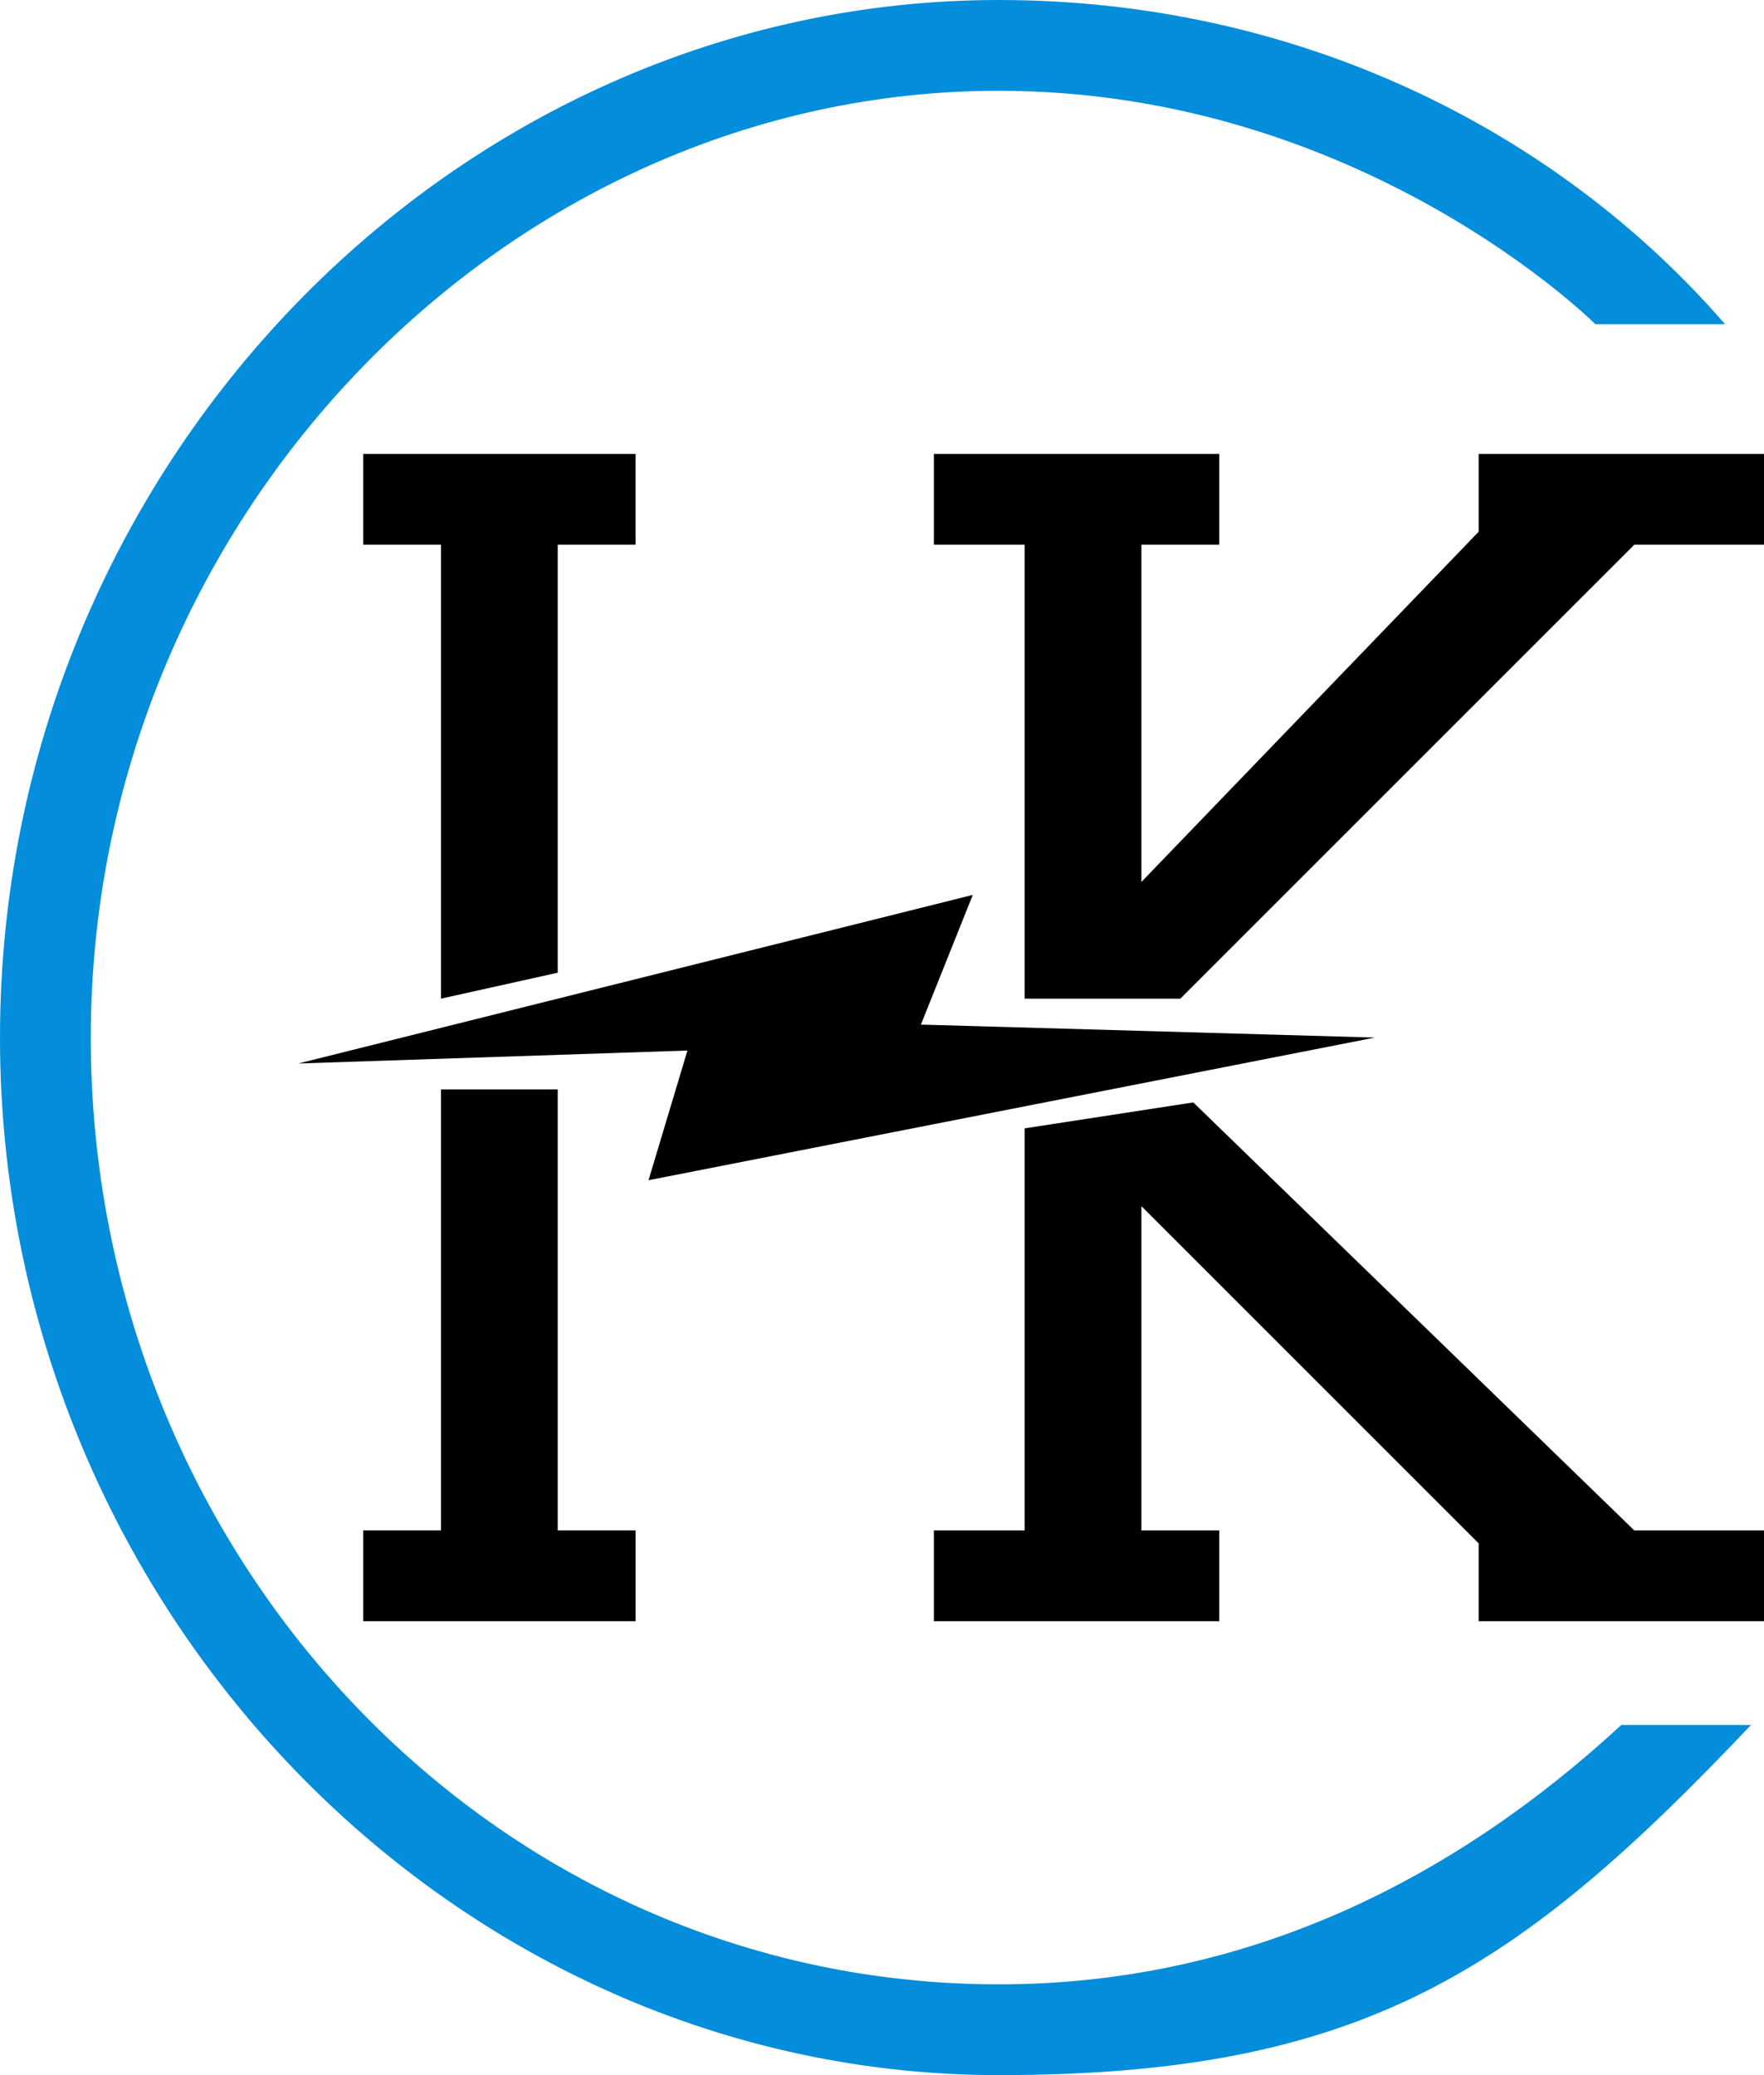
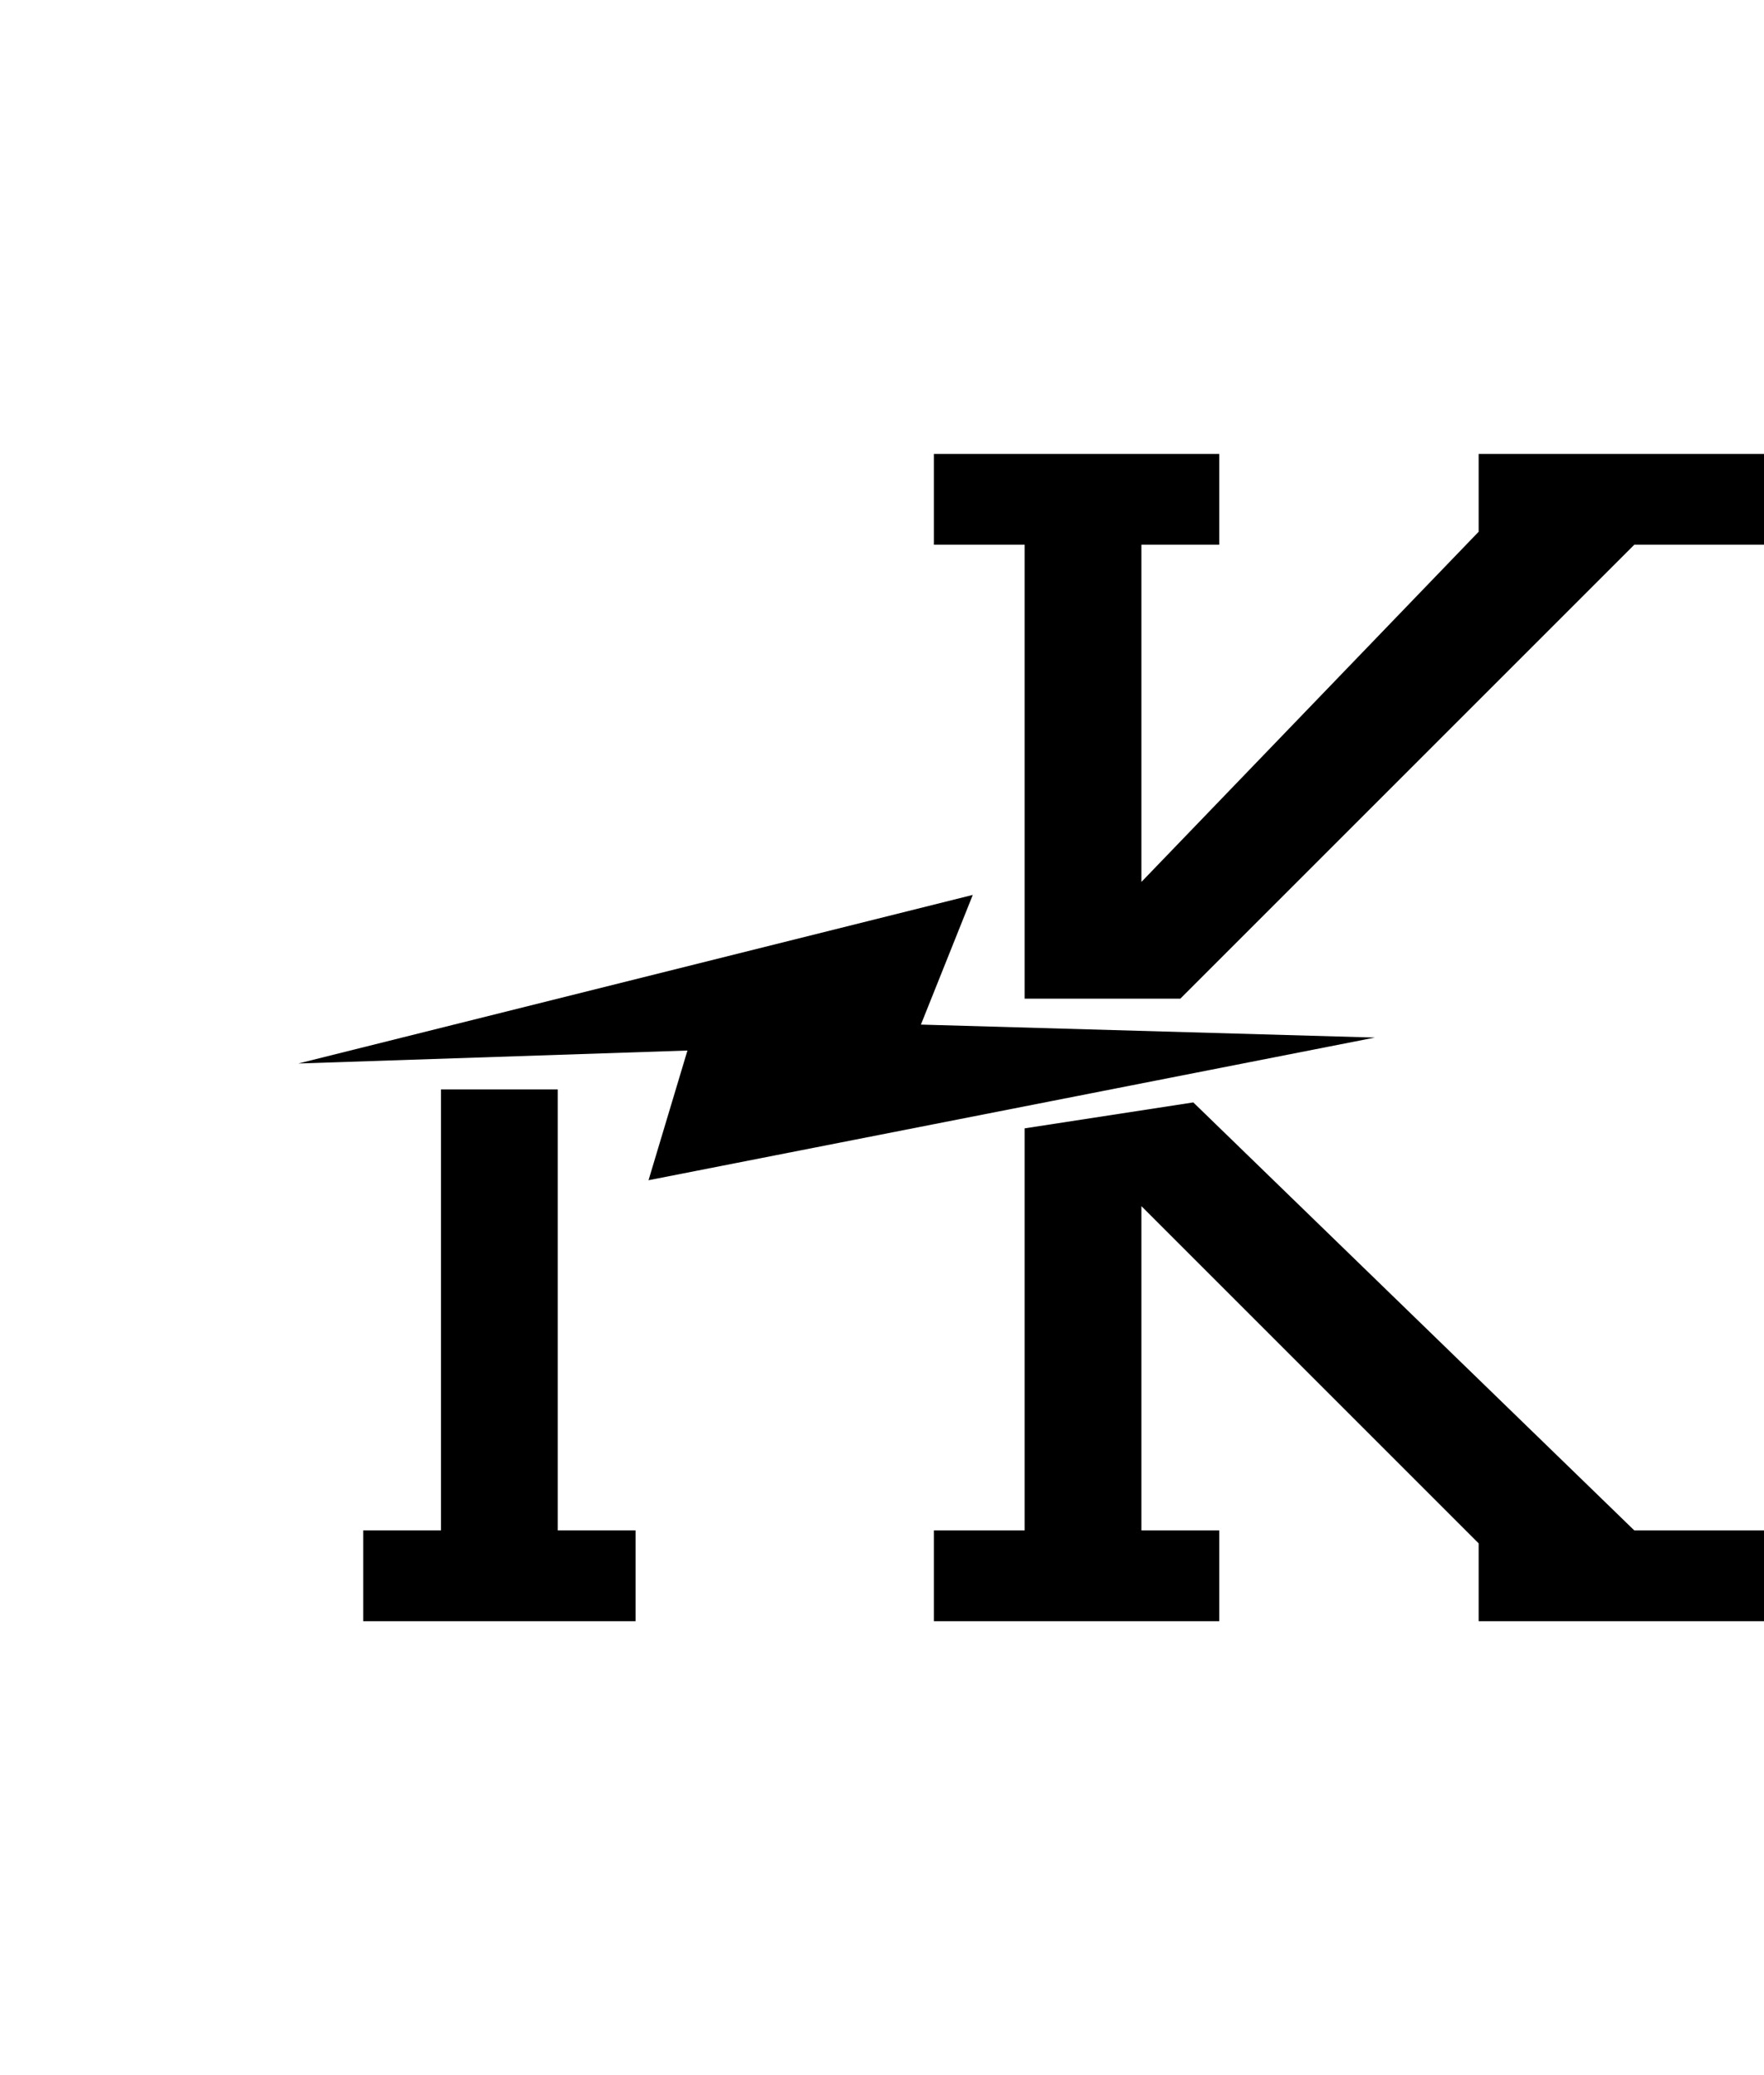
<svg xmlns="http://www.w3.org/2000/svg" version="1.1" viewBox="0 0 13.6 16">
  <defs>
    <style>
      .cls-1 {
        fill: #048ddb;
      }
    </style>
  </defs>
  <g>
    <g id="_レイヤー_1" data-name="レイヤー_1">
      <g id="_レイヤー_2">
        <g>
-           <path class="cls-1" d="M12.5,13.3c-1.3,1.2-2.9,2-4.8,2-3.9,0-7-3.3-7-7.3S3.9.7,7.7.7c2.8,0,4.6,1.8,4.6,1.8h1C12,1,10,0,7.7,0,3.5,0,0,3.6,0,8s3.5,8,7.7,8c2.8,0,4-.8,5.8-2.7h-1Z" />
          <g>
            <polygon points="4.3 8.4 3.4 8.4 3.4 11.8 2.8 11.8 2.8 12.5 4.9 12.5 4.9 11.8 4.3 11.8 4.3 8.4" />
-             <polygon points="3.4 7.7 4.3 7.5 4.3 4.2 4.9 4.2 4.9 3.5 2.8 3.5 2.8 4.2 3.4 4.2 3.4 7.7" />
          </g>
          <polygon points="10.6 8 5 9.1 5.3 8.1 2.3 8.2 7.5 6.9 7.1 7.9 10.6 8" />
          <g>
            <polygon points="9.2 8.5 7.9 8.7 7.9 11.8 7.2 11.8 7.2 12.5 9.4 12.5 9.4 11.8 8.8 11.8 8.8 9.3 11.4 11.9 11.4 12.5 13.6 12.5 13.6 11.8 12.6 11.8 9.2 8.5" />
            <polygon points="11.4 3.5 11.4 4.1 8.8 6.8 8.8 4.2 9.4 4.2 9.4 3.5 7.2 3.5 7.2 4.2 7.9 4.2 7.9 7.7 9.1 7.7 12.6 4.2 13.6 4.2 13.6 3.5 11.4 3.5" />
          </g>
        </g>
      </g>
    </g>
  </g>
</svg>